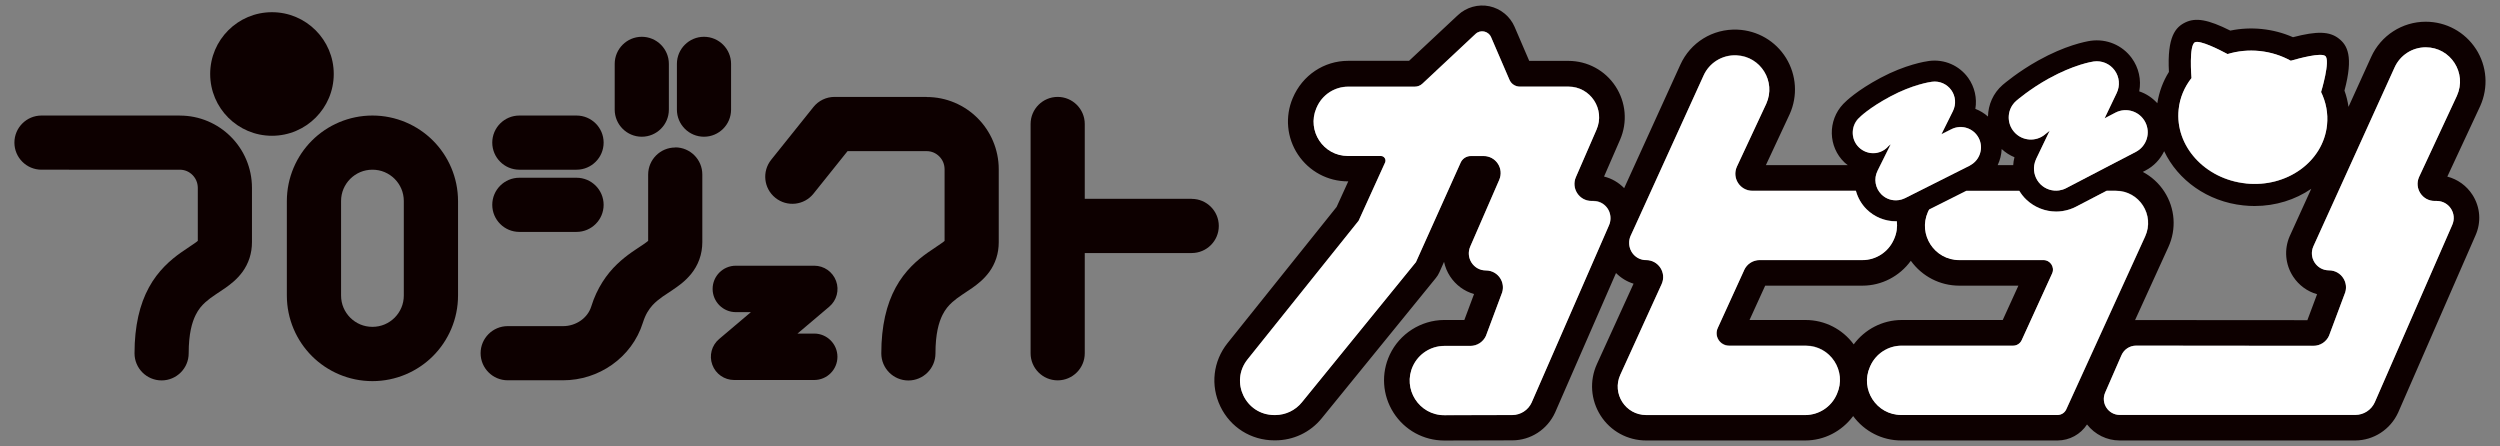
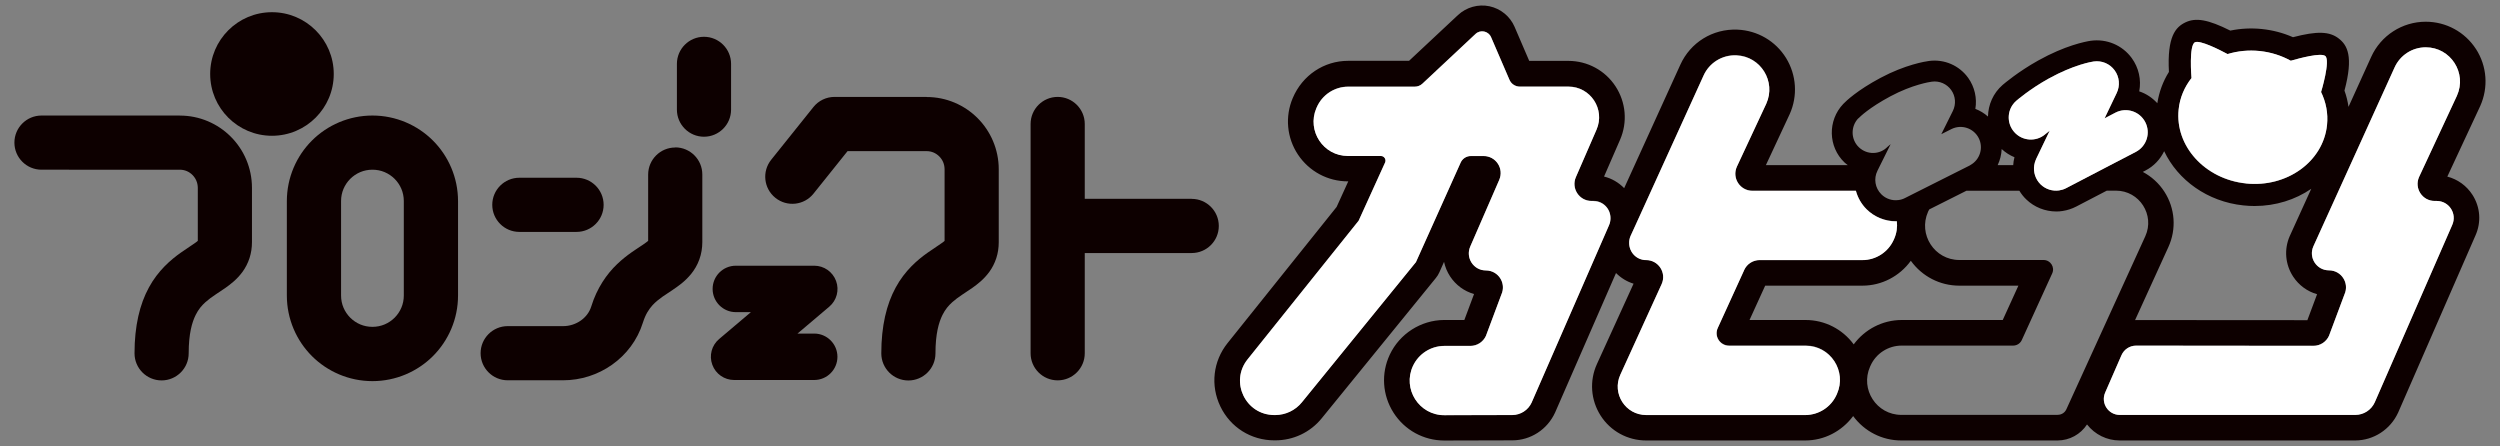
<svg xmlns="http://www.w3.org/2000/svg" id="SVG" width="420" height="75" viewBox="0 0 420 75">
  <rect x="0" y="0" width="420" height="75" fill="#808080" stroke="none" />
  <g id="logo">
    <path d="M376.92,34.51c-6.07-.64-11.04-4.28-13.32-9.11-.67,1.38-1.74,2.52-3.13,3.24l-.46,.24c1.45,.77,2.71,1.9,3.63,3.33,1.8,2.79,2.05,6.27,.67,9.29l-5.6,12.28c.06,0,.11-.01,.17-.01l28.78,.02,1.63-4.36c-1.64-.46-3.07-1.5-4.02-2.96-1.33-2.03-1.55-4.56-.58-6.79l3.62-7.96c-2.67,1.82-5.98,2.89-9.51,2.89-.61,0-1.23-.03-1.86-.1Z" fill="none" />
    <path d="M338.44,26.42c-.78-.32-1.52-.78-2.16-1.38-.04,.94-.26,1.86-.67,2.7h2.61c.03-.44,.1-.89,.21-1.32Z" fill="none" />
    <path d="M312.89,48h-16.34l-2.63,5.77h9.43c3.21,0,6.18,1.53,8.07,4.09,1.87-2.52,4.84-4.09,8.06-4.09h16.97l2.63-5.77h-9.93c-3.25,0-6.25-1.56-8.14-4.18-1.87,2.58-4.87,4.18-8.13,4.18Z" fill="none" />
    <polygon points="268.69 31.48 268.69 31.48 268.69 31.47 268.69 31.48" fill="none" />
    <g>
      <path d="M30.2,19.41H6.97c-2.51,0-4.55,2.04-4.55,4.55s2.04,4.55,4.55,4.55H30.2c.85,0,1.58,.33,2.14,.89,.55,.56,.88,1.29,.89,2.14v8.92c-.08,.07-.18,.15-.32,.26-.51,.38-1.43,.95-2.55,1.74-1.67,1.18-3.81,3.01-5.34,5.83-.77,1.41-1.38,3.03-1.79,4.87-.41,1.84-.63,3.89-.63,6.2,0,2.51,2.04,4.55,4.55,4.55s4.55-2.04,4.55-4.55c0-3.29,.56-5.22,1.18-6.46,.47-.94,.99-1.55,1.64-2.14,.49-.44,1.05-.85,1.71-1.29,.5-.33,1.04-.68,1.64-1.1,.88-.63,1.94-1.42,2.89-2.72,.47-.65,.88-1.43,1.16-2.29,.28-.86,.41-1.77,.41-2.67v-9.14c0-3.34-1.36-6.4-3.55-8.58-2.18-2.19-5.24-3.56-8.58-3.55Z" fill="#0d0000" />
      <path d="M113.44,24.78c-2.51,0-4.55,2.04-4.55,4.55v11.13c-.15,.13-.43,.35-.86,.64-.99,.68-2.66,1.65-4.37,3.29-1.71,1.63-3.38,4.01-4.33,7.1-.3,.96-.91,1.76-1.75,2.36-.84,.59-1.9,.95-3,.94h-9.29c-2.51,0-4.55,2.04-4.55,4.55s2.04,4.55,4.55,4.55h9.29c3.01,0,5.88-.94,8.25-2.62,2.37-1.67,4.26-4.12,5.18-7.08,.45-1.41,.99-2.21,1.61-2.91,.47-.52,1.03-.97,1.69-1.44,.5-.35,1.06-.71,1.69-1.13,.92-.63,2.05-1.38,3.13-2.71,.53-.66,1.03-1.48,1.36-2.41,.34-.93,.5-1.94,.5-2.93v-11.35c0-2.51-2.04-4.55-4.55-4.55Z" fill="#0d0000" />
      <path d="M155.66,16.28h-15.46c-1.38,0-2.69,.63-3.55,1.71l-7.09,8.85c-1.57,1.96-1.26,4.83,.71,6.4,1.96,1.57,4.83,1.26,6.4-.71l5.72-7.14h13.27c.85,0,1.58,.33,2.14,.89,.56,.56,.88,1.29,.89,2.14v12.05c-.08,.07-.18,.15-.32,.26-.51,.38-1.43,.95-2.55,1.74-1.67,1.18-3.81,3-5.34,5.83-.77,1.41-1.38,3.03-1.79,4.87-.41,1.84-.63,3.89-.63,6.2,0,2.51,2.04,4.55,4.55,4.55s4.55-2.04,4.55-4.55c0-3.29,.56-5.22,1.18-6.46,.47-.94,.99-1.55,1.64-2.14,.49-.44,1.05-.85,1.71-1.29,.5-.33,1.04-.68,1.64-1.1,.88-.63,1.94-1.42,2.89-2.72,.47-.65,.88-1.43,1.16-2.29,.28-.86,.41-1.77,.41-2.67v-12.27c0-3.34-1.37-6.4-3.55-8.58-2.18-2.19-5.24-3.56-8.58-3.55Z" fill="#0d0000" />
      <path d="M62.57,19.41c-3.96,0-7.58,1.62-10.17,4.21-2.59,2.59-4.21,6.21-4.21,10.17v15.86c0,3.96,1.62,7.58,4.21,10.17,2.59,2.59,6.21,4.21,10.17,4.21,3.96,0,7.58-1.62,10.17-4.21,2.59-2.59,4.21-6.21,4.21-10.17v-15.86c0-3.96-1.62-7.58-4.21-10.17-2.59-2.59-6.21-4.21-10.17-4.21Zm5.27,30.23c0,1.47-.58,2.76-1.54,3.73-.97,.96-2.26,1.54-3.73,1.54-1.47,0-2.76-.58-3.73-1.54-.96-.97-1.54-2.26-1.54-3.73v-15.86c0-1.47,.58-2.76,1.54-3.73,.97-.96,2.26-1.54,3.73-1.54,1.47,0,2.76,.58,3.73,1.54,.96,.97,1.54,2.26,1.54,3.73v15.86Z" fill="#0d0000" />
-       <path d="M87.25,28.51h9.61c2.51,0,4.55-2.04,4.55-4.55s-2.04-4.55-4.55-4.55h-9.61c-2.51,0-4.55,2.04-4.55,4.55s2.04,4.55,4.55,4.55Z" fill="#0d0000" />
      <path d="M87.25,38.96h9.61c2.51,0,4.55-2.04,4.55-4.55s-2.04-4.55-4.55-4.55h-9.61c-2.51,0-4.55,2.04-4.55,4.55s2.04,4.55,4.55,4.55Z" fill="#0d0000" />
      <path d="M122.82,18.42v-7.69c0-2.51-2.04-4.55-4.55-4.55s-4.55,2.04-4.55,4.55v7.69c0,2.51,2.04,4.55,4.55,4.55s4.55-2.04,4.55-4.55Z" fill="#0d0000" />
-       <path d="M107.82,22.97c2.51,0,4.55-2.04,4.55-4.55v-7.69c0-2.51-2.04-4.55-4.55-4.55s-4.55,2.04-4.55,4.55v7.69c0,2.51,2.04,4.55,4.55,4.55Z" fill="#0d0000" />
      <path d="M200.21,33.4h-17.97v-12.57c0-2.51-2.04-4.55-4.55-4.55s-4.55,2.04-4.55,4.55V59.35c0,2.51,2.04,4.55,4.55,4.55s4.55-2.04,4.55-4.55v-16.84h17.97c2.51,0,4.55-2.04,4.55-4.55s-2.04-4.55-4.55-4.55Z" fill="#0d0000" />
      <path d="M56.07,12.43c0-5.73-4.65-10.38-10.38-10.38s-10.38,4.65-10.38,10.38,4.65,10.38,10.38,10.38,10.38-4.65,10.38-10.38Z" fill="#0d0000" />
      <path d="M136.79,56.04h-2.81l5.34-4.52c1.25-1.06,1.71-2.78,1.14-4.32s-2.03-2.56-3.66-2.56h-13.18c-2.16,0-3.9,1.75-3.9,3.9s1.75,3.9,3.9,3.9h2.53l-5.34,4.52c-1.25,1.06-1.71,2.78-1.14,4.32,.56,1.54,2.03,2.56,3.66,2.56h13.46c2.16,0,3.9-1.75,3.9-3.9s-1.75-3.9-3.9-3.9Z" fill="#0d0000" />
      <path d="M415.97,8.25c-1.86-2.88-5.02-4.6-8.45-4.6-3.94,0-7.54,2.32-9.16,5.91l-3.81,8.39c-.14-.92-.35-1.84-.68-2.73,1.55-5.78,.47-7.64-.96-8.75-1.54-1.2-3.63-1.28-7.69-.22-1.64-.72-3.38-1.18-5.19-1.37-1.8-.19-3.59-.1-5.34,.26-3.74-1.87-5.8-2.22-7.56-1.37-1.63,.79-3.07,2.37-2.75,8.31-1.01,1.61-1.66,3.4-1.95,5.26-.83-.9-1.85-1.6-3.04-1.99,.37-1.94-.07-3.97-1.27-5.61-1.58-2.15-4.19-3.26-6.88-2.89-.92,.14-4.27,.78-8.81,3.31-3.36,1.87-5.73,3.89-5.99,4.11-1.6,1.39-2.42,3.34-2.46,5.31-.63-.56-1.35-.99-2.12-1.29,.3-1.79-.11-3.67-1.2-5.2-1.5-2.09-4-3.18-6.57-2.85-.63,.08-4,.62-8.16,2.84-3.95,2.11-5.79,3.89-6.26,4.38-2.65,2.78-2.56,7.2,.21,9.84,.17,.16,.36,.29,.54,.44h-13.75l4-8.57c1.37-3.05,1.14-6.57-.61-9.42-1.76-2.85-4.8-4.63-8.18-4.77-4.15-.17-7.9,2.16-9.59,5.91l-9.43,20.72c-.93-.95-2.09-1.63-3.38-1.95l2.69-6.18c1.28-2.94,.99-6.29-.76-8.97s-4.72-4.28-7.92-4.28h-6.58l-2.46-5.72c-.76-1.77-2.35-3.06-4.23-3.46-1.89-.39-3.85,.16-5.27,1.47l-8.23,7.7h-10.23c-4.04,0-7.68,2.4-9.31,6.26-1.32,3.11-1,6.66,.87,9.48,1.87,2.82,5,4.51,8.39,4.51h.07l-1.96,4.3-18.32,22.87c-2.44,3.05-2.9,7.12-1.21,10.64,1.69,3.52,5.16,5.7,9.07,5.7h.16c3.04,0,5.89-1.35,7.8-3.71l19.17-23.56c.24-.29,.44-.61,.59-.95l.79-1.77c.18,.86,.52,1.69,1.02,2.45,.96,1.46,2.39,2.5,4.02,2.96l-1.63,4.36h-3.43c-3.88,.03-7.45,2.32-9.1,5.83-1.48,3.16-1.24,6.8,.63,9.74,1.87,2.93,5.06,4.68,8.53,4.68h.04l11.39-.03c3.08,0,5.89-1.82,7.19-4.68l10.23-23.43c.83,.83,1.83,1.45,2.95,1.79l-6.15,13.49c-1.29,2.82-1.05,6.07,.62,8.68s4.53,4.17,7.63,4.17h26.74c3.2,0,6.14-1.54,8.05-4.1,1.89,2.57,4.86,4.1,8.08,4.1h26.26c2.01,0,3.87-1.03,4.95-2.69,1.32,1.69,3.33,2.69,5.49,2.69h39.59c3.07-.02,5.88-1.83,7.19-4.69l12.98-29.73c1.01-2.23,.83-4.79-.5-6.85-.99-1.54-2.5-2.61-4.22-3.06l5.52-11.84c1.41-3.13,1.15-6.72-.71-9.6Zm-49.96,10.14c.21-1.97,.98-3.76,2.16-5.27-.02-.24-.45-5.51,.58-6.01,.84-.41,4.07,1.22,5.48,1.98,1.68-.51,3.52-.71,5.41-.51,1.91,.2,3.66,.78,5.21,1.63,1.53-.44,5.04-1.38,5.79-.8,.92,.72-.69,6.03-.69,6.03l-.03-.02c.84,1.71,1.23,3.62,1.02,5.6-.64,6.14-6.75,10.54-13.63,9.81-6.89-.72-11.95-6.29-11.3-12.43Zm10.91,16.12c.62,.07,1.24,.1,1.86,.1,3.53,0,6.84-1.06,9.51-2.89l-3.62,7.96c-.97,2.22-.75,4.76,.58,6.79,.96,1.46,2.39,2.5,4.02,2.96l-1.63,4.36-28.78-.02c-.06,0-.11,.01-.17,.01l5.6-12.28c1.38-3.02,1.13-6.5-.67-9.29-.92-1.43-2.18-2.56-3.63-3.33l.46-.24c1.39-.72,2.46-1.86,3.13-3.24,2.29,4.84,7.26,8.48,13.32,9.11Zm-38.18-17.59c.09-.08,2.28-1.97,5.39-3.7,4.3-2.39,7.33-2.86,7.62-2.9,1.36-.19,2.71,.38,3.51,1.49,.81,1.1,.94,2.56,.35,3.8l-2.04,4.26,1.82-.95c1.82-.95,4.06-.24,5.01,1.58,.95,1.82,.24,4.06-1.58,5.01l-4.29,2.23-7.41,3.86c-.38,.2-.77,.32-1.17,.38-1.12,.16-2.28-.19-3.12-1-.88-.85-1.26-2.07-1.08-3.24,.05-.35,.16-.7,.32-1.04l2.28-4.75c-.47,.36-.73,.58-.74,.59-1.55,1.34-3.9,1.17-5.24-.39-1.34-1.55-1.17-3.89,.37-5.23Zm-.31,9.5c-.12,.44-.18,.88-.21,1.32h-2.61c.4-.85,.63-1.76,.67-2.7,.65,.6,1.38,1.06,2.16,1.38Zm-26.22-6.53c.27-.28,1.8-1.79,5.38-3.71,3.71-1.98,6.64-2.42,6.97-2.46,1.26-.17,2.5,.37,3.24,1.4,.74,1.03,.84,2.38,.28,3.52l-1.94,3.9,1.69-.85c1.69-.85,3.75-.17,4.6,1.52,.82,1.64,.2,3.62-1.39,4.51-.05,.03-.09,.06-.14,.09l-9.39,4.72-1.17,.59-.32,.16c-.35,.18-.72,.29-1.09,.33-1.03,.14-2.1-.2-2.87-.97-1.05-1.04-1.31-2.63-.65-3.95l.28-.57,1.94-3.9c-.34,.27-.5,.42-.51,.43-1.3,1.37-3.46,1.4-4.83,.09-1.37-1.31-1.4-3.5-.09-4.87Zm-.79,37.96c-1.89-2.56-4.86-4.09-8.07-4.09h-9.43l2.63-5.77h16.34c3.26,0,6.26-1.6,8.13-4.18,1.89,2.62,4.88,4.18,8.14,4.18h9.93l-2.63,5.77h-16.97c-3.23,0-6.2,1.57-8.06,4.09Zm-42.73-26.38h0s0,0,0,0h0Zm-11.37,36.13c-.58,1.28-1.85,2.1-3.26,2.1l-11.39,.03c-4.27,.02-7.1-4.42-5.29-8.28,.95-2.03,2.99-3.33,5.23-3.35h4.43c1.11-.02,2.12-.67,2.59-1.68l2.6-6.96c.86-1.9-.52-4.05-2.6-4.05h-.01c-2.06,0-3.45-2.11-2.62-4.01l4.87-11.2c.82-1.89-.56-4.01-2.62-4.01h-2.15c-.74,0-1.4,.43-1.71,1.1l-7.51,16.72-19.17,23.56c-1.09,1.35-2.73,2.13-4.47,2.13h-.16c-4.83,0-7.51-5.58-4.49-9.35l18.66-23.29,4.44-9.77c.24-.52-.14-1.11-.71-1.11h-5.54c-4.12,0-6.91-4.21-5.3-8.01l.06-.13c.9-2.12,2.99-3.5,5.3-3.5h11.18c.48,0,.94-.18,1.29-.51l8.92-8.35c.82-.77,2.16-.49,2.61,.54l3.09,7.17c.3,.69,.98,1.14,1.74,1.14h8.16c3.72,0,6.22,3.81,4.73,7.22l-3.47,7.98c-.82,1.89,.56,4.01,2.62,4.01h.35c1.66,0,2.86,1.37,2.84,2.89,0,.38-.07,.78-.24,1.16l-.87,2-12.13,27.79Zm51.29-1.44l-.06,.13c-.93,2.08-2.98,3.41-5.26,3.41h-26.74c-3.47,0-5.79-3.59-4.34-6.76l6.94-15.22c.86-1.9-.52-4.05-2.6-4.05-1.64,0-2.83-1.34-2.85-2.84,0-.4,.06-.8,.23-1.2l.87-1.9,11.4-25.06c.96-2.15,3.14-3.49,5.49-3.4h.04c4.07,.17,6.68,4.4,5.01,8.12l-4.95,10.6c-.85,1.89,.53,4.04,2.61,4.04h17.39c.31,1.15,.92,2.23,1.8,3.11,1.3,1.3,3.09,2.02,4.92,2.02,.05,0,.11,0,.16-.01,.11,.97-.02,1.99-.46,2.98l-.06,.13c-.92,2.08-2.98,3.41-5.26,3.41h-17.27c-1.12,0-2.14,.65-2.6,1.67l-4.44,9.73c-.63,1.39,.38,2.97,1.91,2.97h12.86c4.17,0,6.95,4.29,5.26,8.1Zm37.08,3.54h-26.26c-4.17,0-6.95-4.29-5.26-8.1l.06-.13c.92-2.08,2.98-3.41,5.26-3.41h18.72c.62,0,1.19-.36,1.45-.93l5.11-11.2c.48-1.05-.29-2.25-1.45-2.25h-14.15c-4.17,0-6.95-4.29-5.26-8.1l.06-.13c.04-.09,.1-.18,.15-.27l6.25-3.14h8.88c.32,.53,.7,1.02,1.16,1.46,1.35,1.31,3.18,2.03,5.05,2.03,.34,0,.69-.02,1.04-.08,.8-.12,1.57-.37,2.29-.74l5.15-2.68h1.54c3.94,0,6.56,4.08,4.93,7.66l-13.26,29.07c-.26,.57-.82,.93-1.45,.93Zm67.08-53.64l-6.38,13.69c-.82,1.89,.56,4.01,2.62,4.01h.35c2.08,0,3.47,2.15,2.6,4.05l-13.01,29.79c-.58,1.28-1.85,2.1-3.26,2.1h-39.57c-1.93,0-3.23-1.98-2.46-3.75l2.74-6.28c.43-.98,1.39-1.61,2.46-1.61l29.81,.03c1.11,0,2.12-.66,2.59-1.67l2.6-6.96c.86-1.9-.52-4.05-2.6-4.05h-.01c-2.06,0-3.45-2.11-2.62-4.01l13.65-30.07c.93-2.06,2.98-3.39,5.24-3.39,4.18,0,6.97,4.32,5.24,8.13Z" fill="#0d0000" />
    </g>
    <g>
      <path d="M293.02,45.37c.47-1.02,1.48-1.67,2.6-1.67h17.27c2.27,0,4.33-1.34,5.26-3.41l.06-.13c.44-.99,.57-2.01,.46-2.98-.05,0-.11,.01-.16,.01-1.82,0-3.61-.72-4.92-2.02-.89-.88-1.49-1.96-1.8-3.11h-17.39c-2.08,0-3.46-2.14-2.61-4.04l4.95-10.6c1.67-3.71-.94-7.94-5.01-8.11h-.04c-2.35-.1-4.53,1.25-5.49,3.39l-11.4,25.06-.87,1.9c-.18,.4-.24,.8-.23,1.2,.01,1.5,1.2,2.84,2.85,2.84,2.08,0,3.47,2.15,2.6,4.05l-6.94,15.22c-1.44,3.16,.87,6.76,4.34,6.76h26.74c2.27,0,4.33-1.34,5.26-3.41l.06-.13c1.7-3.81-1.09-8.1-5.26-8.1h-12.86c-1.53,0-2.55-1.58-1.91-2.97l4.44-9.73Z" fill="#fff" />
-       <path d="M355.46,32.05h-1.54l-5.15,2.68c-.72,.38-1.49,.62-2.29,.74-.35,.05-.69,.08-1.04,.08-1.87,0-3.69-.73-5.05-2.03-.46-.44-.84-.94-1.16-1.46h-8.88l-6.25,3.14c-.05,.09-.1,.18-.15,.27l-.06,.13c-1.7,3.81,1.09,8.1,5.26,8.1h14.15c1.16,0,1.93,1.2,1.45,2.25l-5.11,11.2c-.26,.57-.82,.93-1.45,.93h-18.72c-2.27,0-4.33,1.34-5.26,3.41l-.06,.13c-1.7,3.81,1.09,8.1,5.26,8.1h26.26c.62,0,1.19-.36,1.45-.93l13.26-29.07c1.64-3.59-.99-7.66-4.93-7.66Z" fill="#fff" />
      <path d="M267.72,33.77h-.35c-2.06,0-3.45-2.11-2.62-4.01l3.47-7.98c1.48-3.41-1.01-7.22-4.73-7.22h-8.16c-.76,0-1.44-.45-1.74-1.14l-3.09-7.17c-.45-1.03-1.78-1.31-2.61-.54l-8.92,8.35c-.35,.33-.81,.51-1.29,.51h-11.18c-2.31,0-4.39,1.38-5.3,3.5l-.06,.13c-1.61,3.8,1.17,8.01,5.3,8.01h5.54c.57,0,.95,.59,.71,1.11l-4.44,9.77-18.66,23.29c-3.02,3.77-.33,9.35,4.49,9.35h.16c1.73,0,3.37-.78,4.47-2.13l19.17-23.56,7.51-16.72c.3-.67,.97-1.1,1.71-1.1h2.15c2.06,0,3.45,2.11,2.62,4.01l-4.87,11.2c-.82,1.89,.56,4.01,2.62,4.01h.01c2.08,0,3.47,2.15,2.6,4.05l-2.6,6.96c-.46,1.01-1.47,1.67-2.59,1.67h-4.43c-2.24,.02-4.28,1.33-5.23,3.36-1.81,3.87,1.02,8.3,5.29,8.28l11.39-.03c1.4,0,2.68-.83,3.26-2.1l12.13-27.79,.87-2c.17-.38,.24-.77,.24-1.16,.02-1.52-1.18-2.89-2.84-2.89Z" fill="#fff" />
      <path d="M412.77,16.08c1.72-3.81-1.06-8.13-5.24-8.13-2.26,0-4.31,1.32-5.24,3.39l-13.65,30.07c-.82,1.89,.56,4.01,2.62,4.01h.01c2.08,0,3.47,2.15,2.6,4.05l-2.6,6.96c-.46,1.01-1.47,1.67-2.59,1.67l-29.81-.03c-1.07,0-2.03,.63-2.46,1.61l-2.74,6.28c-.77,1.77,.52,3.75,2.46,3.75h39.57c1.4-.01,2.68-.83,3.26-2.11l13.01-29.79c.86-1.9-.52-4.05-2.6-4.05h-.35c-2.06,0-3.45-2.11-2.62-4.01l6.38-13.69Z" fill="#fff" />
-       <path d="M317.14,24.67s.16-.16,.51-.43l-1.94,3.9-.28,.57c-.66,1.32-.39,2.91,.65,3.95,.77,.77,1.83,1.11,2.87,.97,.37-.05,.74-.16,1.09-.33l.32-.16,1.17-.59,9.39-4.72s.09-.06,.14-.09c1.58-.89,2.21-2.87,1.39-4.51-.85-1.69-2.91-2.37-4.6-1.52l-1.69,.85,1.94-3.9c.56-1.14,.46-2.49-.28-3.52-.74-1.03-1.98-1.57-3.24-1.4-.32,.04-3.25,.47-6.97,2.46-3.57,1.91-5.11,3.42-5.38,3.71-1.31,1.37-1.28,3.56,.09,4.87,1.37,1.31,3.52,1.28,4.83-.09Z" fill="#fff" />
      <path d="M343.61,22.55s.27-.23,.74-.59l-2.28,4.75c-.16,.34-.26,.69-.32,1.04-.18,1.17,.2,2.38,1.08,3.24,.85,.82,2.01,1.17,3.12,1,.4-.06,.8-.18,1.17-.38l7.41-3.86,4.29-2.23c1.82-.95,2.53-3.19,1.58-5.01-.95-1.82-3.19-2.53-5.01-1.58l-1.82,.95,2.04-4.26c.59-1.23,.46-2.69-.35-3.8-.81-1.11-2.16-1.68-3.51-1.49-.3,.04-3.33,.52-7.62,2.9-3.11,1.73-5.3,3.62-5.39,3.7-1.55,1.34-1.71,3.68-.37,5.23,1.34,1.55,3.69,1.72,5.24,.39Z" fill="#fff" />
      <path d="M377.31,30.82c6.89,.72,12.99-3.67,13.63-9.81,.21-1.97-.18-3.88-1.02-5.6l.03,.02s1.61-5.31,.69-6.03c-.74-.58-4.26,.36-5.79,.8-1.54-.85-3.3-1.43-5.21-1.63-1.9-.2-3.73,0-5.41,.51-1.41-.76-4.64-2.38-5.48-1.98-1.03,.5-.6,5.77-.58,6.01-1.18,1.5-1.96,3.29-2.16,5.27-.64,6.14,4.42,11.71,11.3,12.43Z" fill="#fff" />
    </g>
  </g>
</svg>